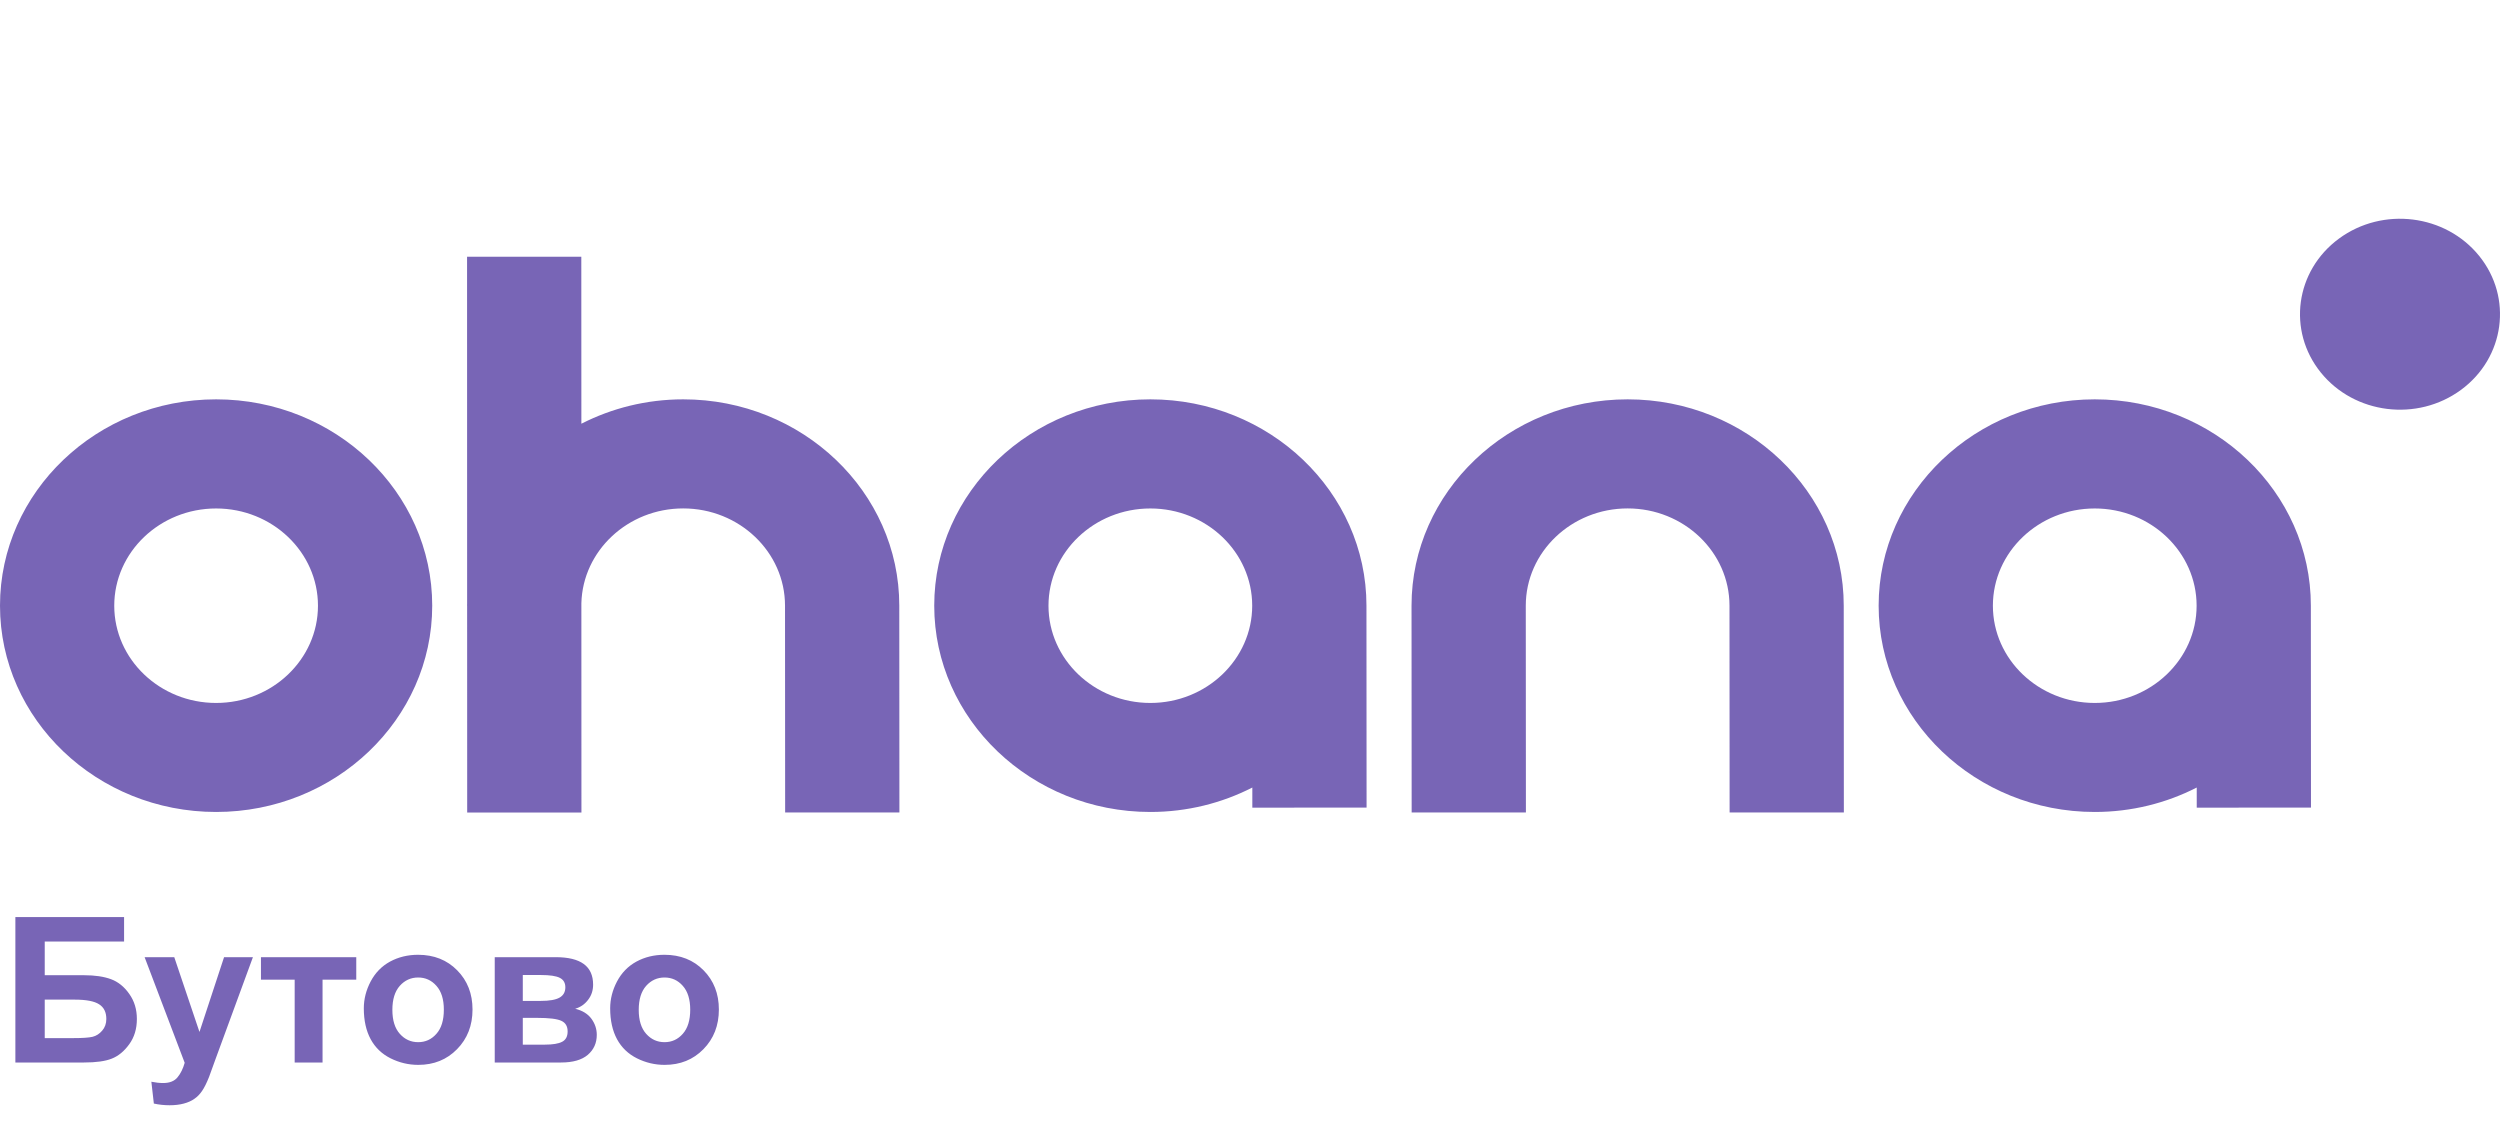
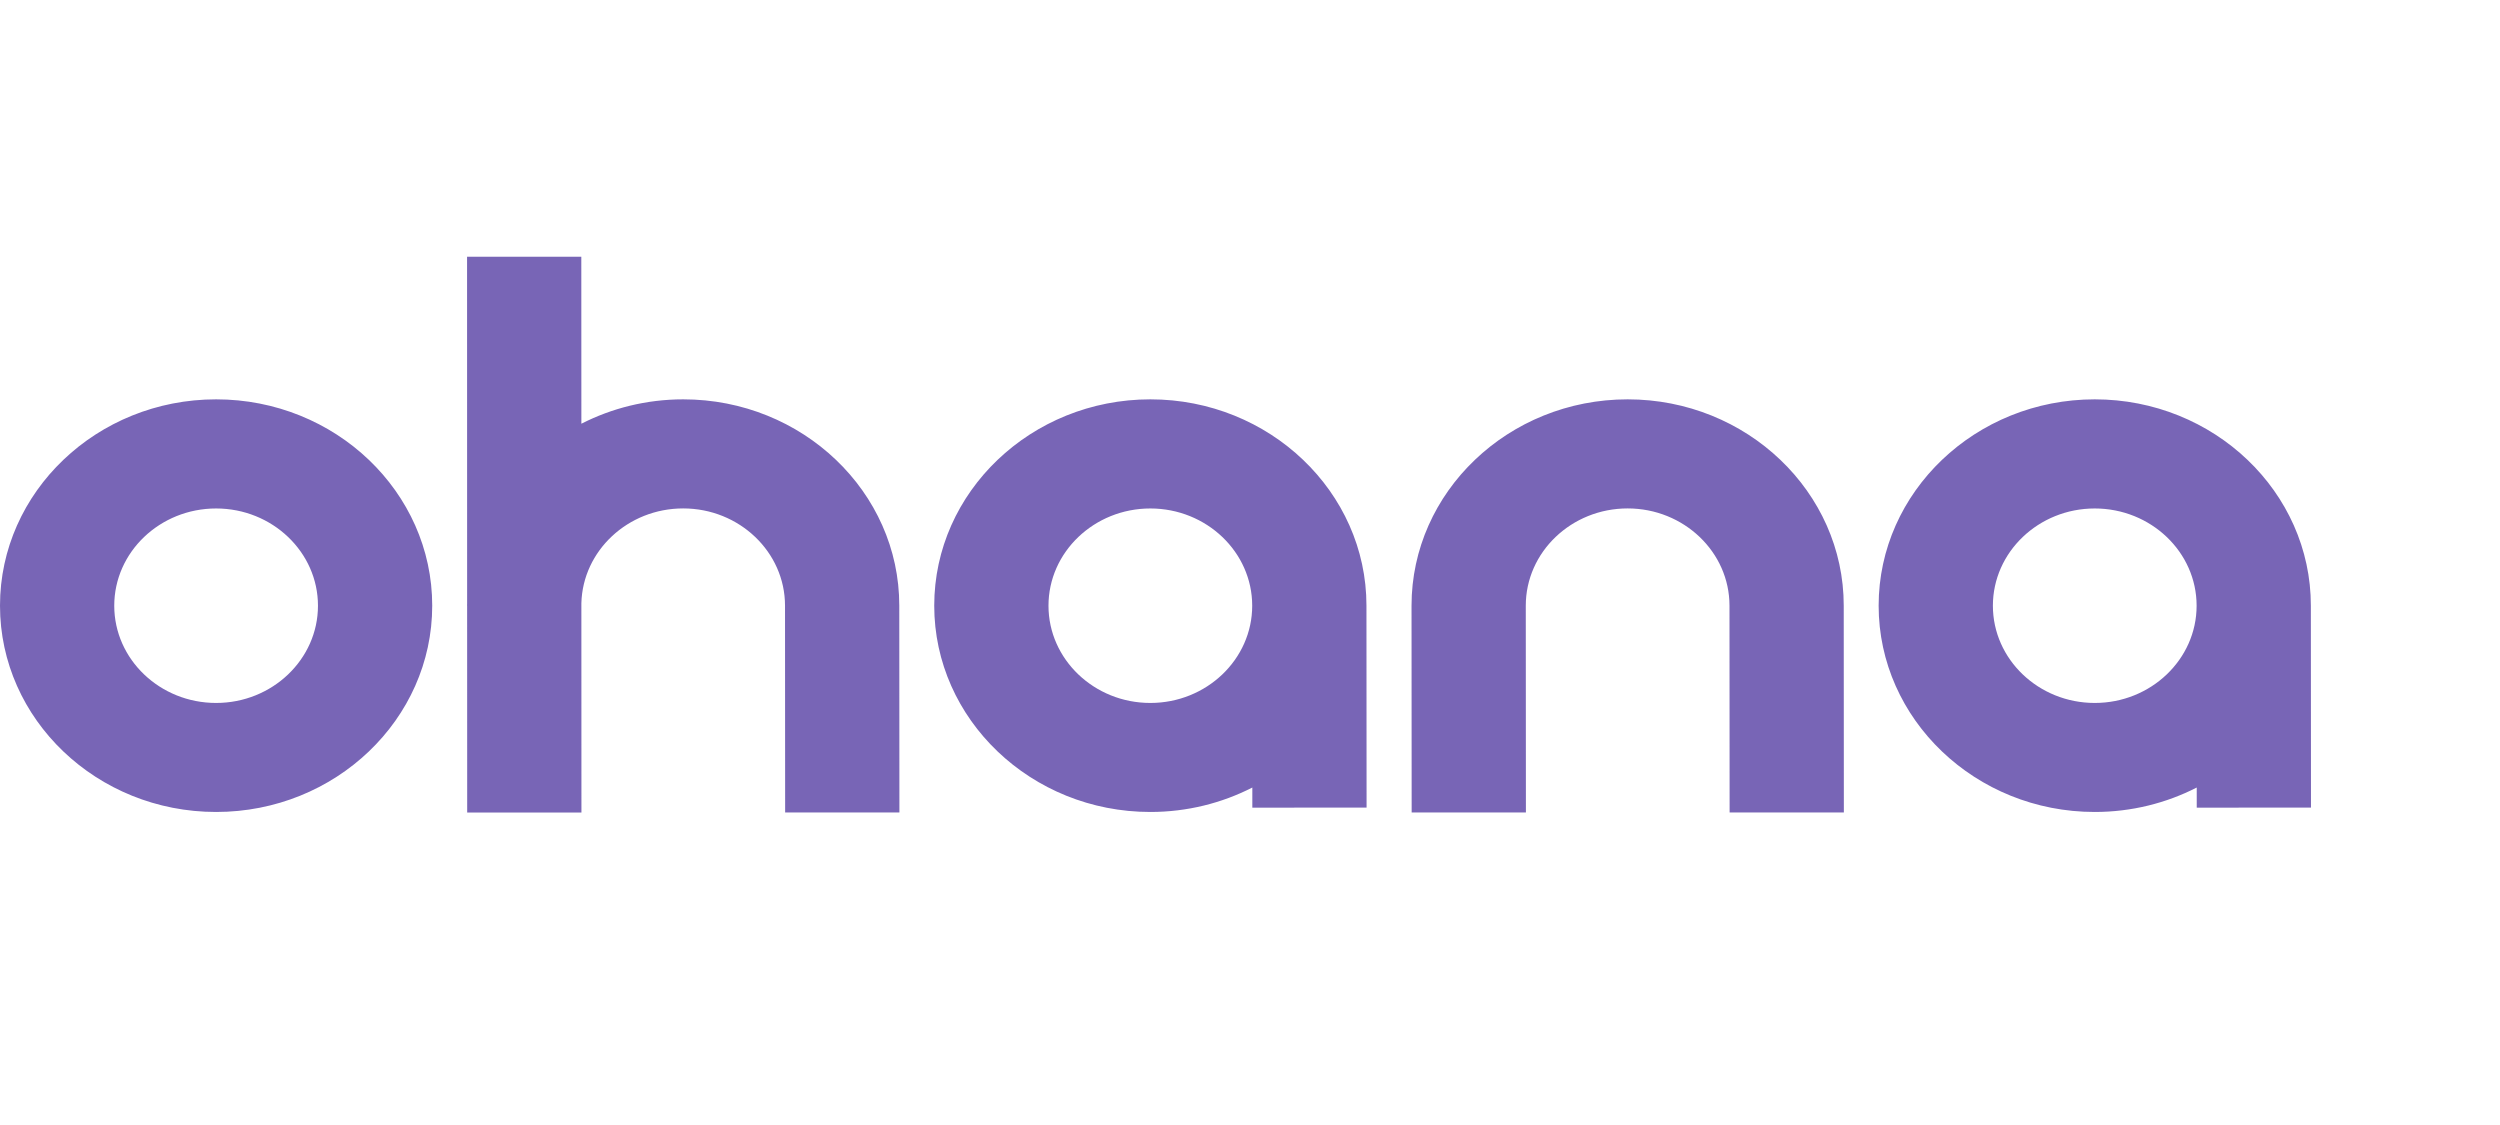
<svg xmlns="http://www.w3.org/2000/svg" width="160" height="72" viewBox="0 0 160 72" fill="none">
  <path d="M13.831 25.558C6.205 25.558 0 31.482 0 38.762C0 46.042 6.205 51.966 13.831 51.966C21.457 51.966 27.662 46.042 27.662 38.762C27.662 31.482 21.457 25.558 13.831 25.558ZM13.831 44.989C10.236 44.989 7.312 42.197 7.312 38.766C7.312 35.334 10.236 32.542 13.831 32.542C17.426 32.542 20.35 35.334 20.35 38.766C20.35 42.194 17.426 44.989 13.831 44.989ZM73.622 25.558C65.997 25.558 59.791 31.482 59.791 38.762C59.791 46.042 65.997 51.966 73.622 51.966C75.979 51.966 78.201 51.398 80.149 50.402V51.69L87.461 51.686L87.453 38.758C87.453 31.482 81.248 25.558 73.622 25.558ZM73.622 44.989C70.028 44.989 67.103 42.197 67.103 38.766C67.103 35.334 70.028 32.542 73.622 32.542C77.217 32.542 80.141 35.334 80.141 38.766C80.141 42.194 77.217 44.989 73.622 44.989ZM43.727 25.558C41.37 25.558 39.152 26.126 37.208 27.118L37.204 16.429H29.892L29.896 38.607C29.896 38.66 29.892 38.709 29.892 38.762H29.896L29.9 52H37.212L37.208 38.607C37.295 35.247 40.184 32.539 43.723 32.539C47.317 32.539 50.241 35.33 50.241 38.762L50.249 52L57.562 51.996L57.554 38.758C57.557 31.482 51.352 25.558 43.727 25.558ZM117.999 38.762C117.999 31.482 111.794 25.558 104.169 25.558C96.543 25.558 90.338 31.482 90.338 38.762L90.346 52L97.658 51.996L97.65 38.762C97.65 35.33 100.574 32.539 104.169 32.539C107.763 32.539 110.687 35.33 110.687 38.762L110.695 52L118.007 51.996L117.999 38.762ZM147.895 38.762C147.895 31.482 141.69 25.558 134.064 25.558C126.439 25.558 120.233 31.482 120.233 38.762C120.233 46.042 126.439 51.966 134.064 51.966C136.421 51.966 138.643 51.398 140.591 50.402V51.69L147.903 51.686L147.895 38.762ZM134.064 44.989C130.47 44.989 127.545 42.197 127.545 38.766C127.545 35.334 130.47 32.542 134.064 32.542C137.659 32.542 140.583 35.334 140.583 38.766C140.583 42.194 137.659 44.989 134.064 44.989Z" fill="#7865B6" />
-   <path d="M157.505 24.951C160.305 22.892 160.827 19.055 158.67 16.382C156.513 13.709 152.495 13.211 149.695 15.27C146.894 17.328 146.373 21.165 148.529 23.838C150.686 26.512 154.704 27.01 157.505 24.951Z" fill="#7865B6" />
-   <path d="M0.984 58.694H7.941V60.256H2.863V62.414H5.377C6.071 62.414 6.646 62.499 7.104 62.668C7.561 62.837 7.95 63.15 8.271 63.607C8.597 64.064 8.76 64.6 8.76 65.213C8.76 65.844 8.597 66.383 8.271 66.832C7.946 67.281 7.573 67.587 7.154 67.752C6.74 67.918 6.147 68 5.377 68H0.984V58.694ZM2.863 66.439H4.691C5.275 66.439 5.686 66.411 5.923 66.356C6.16 66.297 6.365 66.165 6.539 65.962C6.716 65.759 6.805 65.51 6.805 65.213C6.805 64.782 6.651 64.469 6.342 64.274C6.037 64.075 5.514 63.976 4.774 63.976H2.863V66.439ZM9.255 61.259H11.153L12.766 66.045L14.34 61.259H16.187L13.807 67.746L13.381 68.92C13.225 69.314 13.075 69.614 12.931 69.822C12.791 70.029 12.628 70.196 12.442 70.323C12.26 70.454 12.034 70.556 11.763 70.628C11.496 70.7 11.194 70.736 10.855 70.736C10.512 70.736 10.176 70.7 9.846 70.628L9.687 69.231C9.966 69.287 10.218 69.314 10.442 69.314C10.857 69.314 11.164 69.191 11.363 68.946C11.562 68.705 11.714 68.396 11.82 68.019L9.255 61.259ZM16.701 61.259H22.801V62.7H20.643V68H18.859V62.7H16.701V61.259ZM23.284 64.534C23.284 63.942 23.43 63.368 23.722 62.814C24.014 62.26 24.426 61.836 24.959 61.544C25.497 61.252 26.096 61.106 26.756 61.106C27.776 61.106 28.611 61.439 29.263 62.103C29.915 62.763 30.241 63.599 30.241 64.61C30.241 65.63 29.911 66.477 29.25 67.149C28.595 67.818 27.767 68.152 26.769 68.152C26.151 68.152 25.56 68.013 24.998 67.733C24.439 67.454 24.014 67.046 23.722 66.508C23.43 65.967 23.284 65.309 23.284 64.534ZM25.112 64.629C25.112 65.298 25.27 65.81 25.588 66.165C25.905 66.521 26.297 66.699 26.762 66.699C27.228 66.699 27.617 66.521 27.93 66.165C28.248 65.81 28.406 65.294 28.406 64.617C28.406 63.956 28.248 63.449 27.93 63.093C27.617 62.738 27.228 62.56 26.762 62.56C26.297 62.56 25.905 62.738 25.588 63.093C25.27 63.449 25.112 63.961 25.112 64.629ZM31.663 61.259H35.566C36.366 61.259 36.965 61.405 37.363 61.697C37.761 61.989 37.959 62.429 37.959 63.017C37.959 63.394 37.849 63.722 37.629 64.001C37.414 64.28 37.141 64.466 36.811 64.56C37.276 64.674 37.623 64.888 37.852 65.201C38.08 65.514 38.194 65.857 38.194 66.229C38.194 66.754 38.002 67.181 37.617 67.511C37.232 67.837 36.662 68 35.909 68H31.663V61.259ZM33.459 64.058H34.608C35.162 64.058 35.562 63.988 35.808 63.849C36.057 63.709 36.182 63.489 36.182 63.188C36.182 62.905 36.066 62.704 35.833 62.585C35.605 62.463 35.196 62.401 34.608 62.401H33.459V64.058ZM33.459 66.857H34.868C35.376 66.857 35.746 66.796 35.979 66.673C36.212 66.551 36.328 66.331 36.328 66.013C36.328 65.683 36.195 65.457 35.928 65.334C35.662 65.207 35.143 65.144 34.373 65.144H33.459V66.857ZM39.051 64.534C39.051 63.942 39.197 63.368 39.489 62.814C39.781 62.26 40.194 61.836 40.727 61.544C41.264 61.252 41.863 61.106 42.523 61.106C43.543 61.106 44.379 61.439 45.031 62.103C45.682 62.763 46.008 63.599 46.008 64.61C46.008 65.63 45.678 66.477 45.018 67.149C44.362 67.818 43.535 68.152 42.536 68.152C41.918 68.152 41.328 68.013 40.765 67.733C40.207 67.454 39.781 67.046 39.489 66.508C39.197 65.967 39.051 65.309 39.051 64.534ZM40.879 64.629C40.879 65.298 41.038 65.81 41.355 66.165C41.673 66.521 42.064 66.699 42.53 66.699C42.995 66.699 43.385 66.521 43.698 66.165C44.015 65.81 44.174 65.294 44.174 64.617C44.174 63.956 44.015 63.449 43.698 63.093C43.385 62.738 42.995 62.56 42.53 62.56C42.064 62.56 41.673 62.738 41.355 63.093C41.038 63.449 40.879 63.961 40.879 64.629Z" fill="#7865B6" />
</svg>